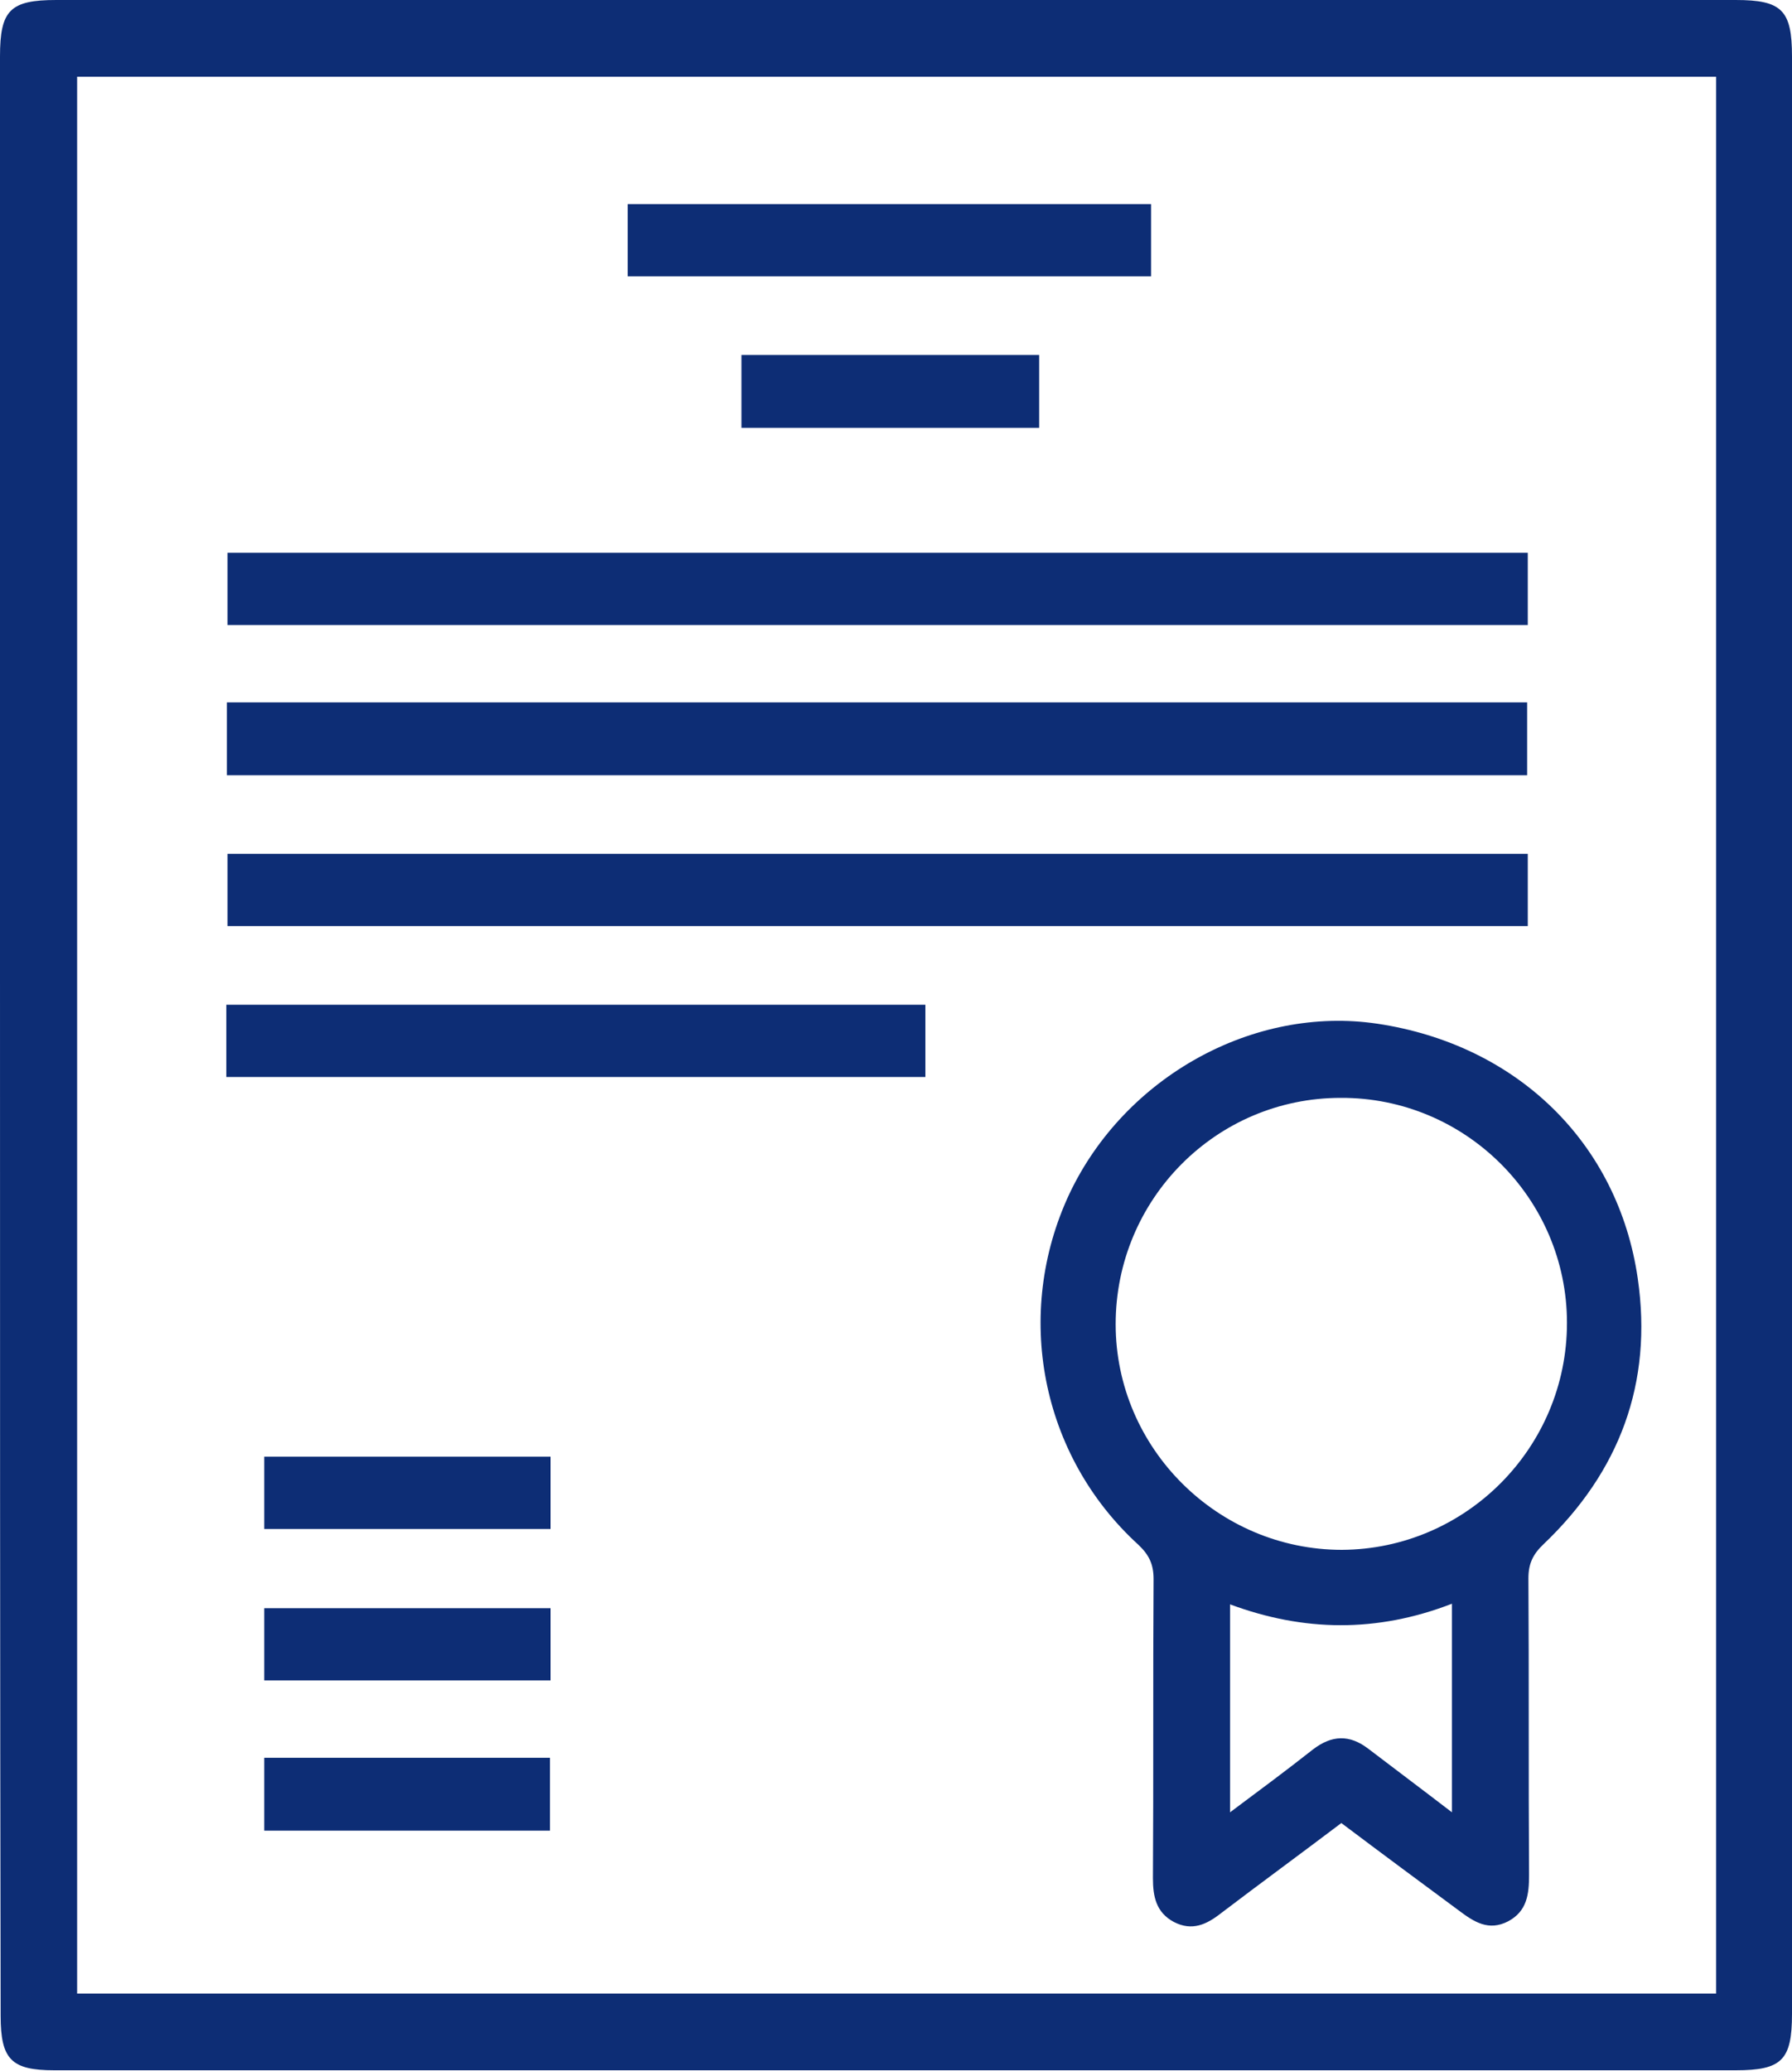
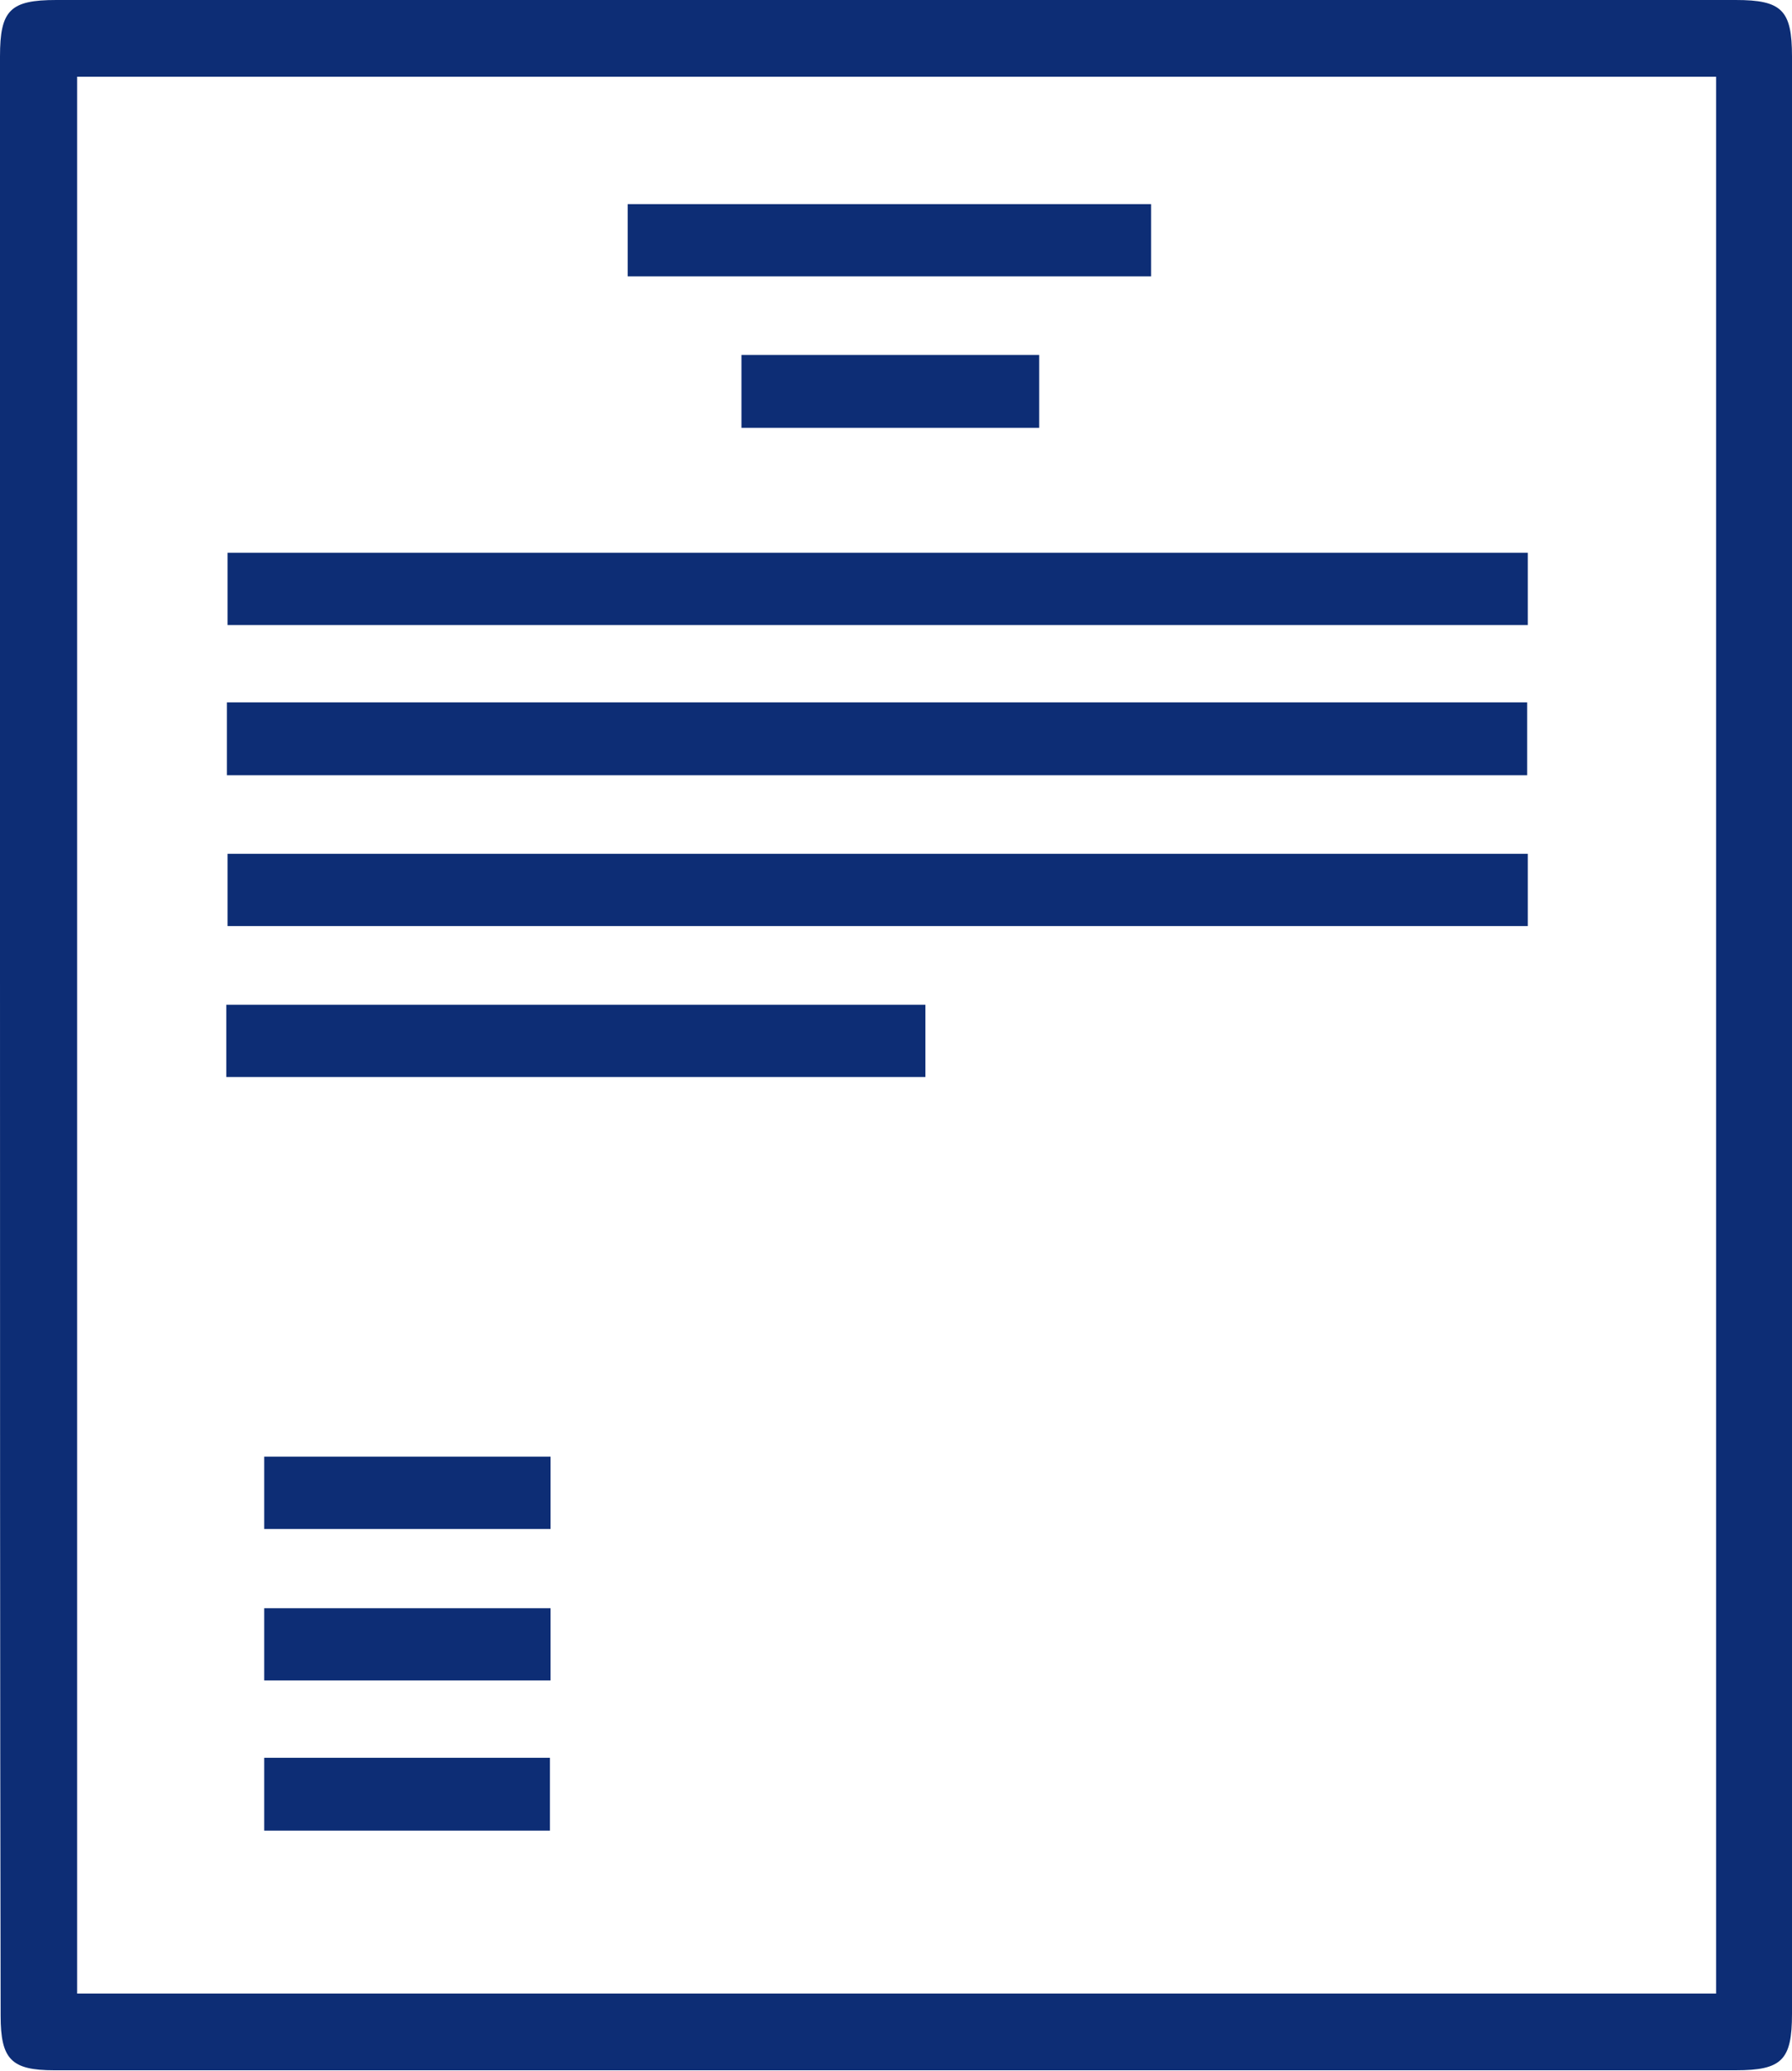
<svg xmlns="http://www.w3.org/2000/svg" width="45" height="52" viewBox="0 0 45 52" fill="none">
  <g clip-path="url(#clip0_1043_1735)">
    <path d="M0 24.241C0 15.248 0 10.409 0 1.417C0 0.255 0.254 0 1.413 0C14.937 0 30.048 0 43.587 0C44.746 0 45 0.255 45 1.417C45 19.402 45 32.597 45 50.568C45 51.729 44.746 51.984 43.587 51.984C30.048 51.984 14.905 51.984 1.365 51.984C0.286 51.984 0.016 51.714 0.016 50.615C0 41.622 0 33.25 0 24.241ZM1.937 1.926C1.937 19.609 1.937 32.454 1.937 50.058C15.159 50.058 29.921 50.058 43.095 50.058C43.095 32.391 43.095 19.562 43.095 1.926C29.889 1.926 15.143 1.926 1.937 1.926Z" fill="#0D2D75" />
-     <path d="M33.683 45.776C32.651 46.556 31.651 47.288 30.667 48.036C30.302 48.323 29.936 48.498 29.476 48.259C29.032 48.02 28.952 47.623 28.952 47.161C28.968 44.662 28.952 42.163 28.968 39.648C28.968 39.282 28.857 39.044 28.587 38.789C26.127 36.544 25.445 32.979 26.857 29.971C28.254 27.026 31.492 25.244 34.587 25.705C38.095 26.23 40.635 28.698 41.127 32.104C41.508 34.73 40.667 36.958 38.762 38.773C38.492 39.028 38.381 39.266 38.381 39.632C38.397 42.115 38.381 44.598 38.397 47.081C38.397 47.559 38.349 47.989 37.873 48.243C37.381 48.498 37.016 48.259 36.635 47.973C35.667 47.257 34.698 46.54 33.683 45.776ZM28.016 33.25C28.016 36.37 30.587 38.916 33.698 38.916C36.809 38.9 39.349 36.353 39.349 33.218C39.349 30.098 36.794 27.552 33.667 27.567C30.54 27.567 28.016 30.114 28.016 33.25ZM36.46 45.506C36.46 43.723 36.46 42.02 36.46 40.269C34.571 41.001 32.73 40.969 30.889 40.285C30.889 42.036 30.889 43.723 30.889 45.506C31.635 44.949 32.302 44.455 32.968 43.93C33.444 43.564 33.889 43.548 34.365 43.914C35.032 44.423 35.714 44.933 36.46 45.506Z" fill="#0D2D75" />
    <path d="M38.365 13.88C38.365 14.501 38.365 15.09 38.365 15.694C28 15.694 16.095 15.694 5.714 15.694C5.714 15.105 5.714 14.517 5.714 13.88C16.048 13.88 27.968 13.88 38.365 13.88Z" fill="#0D2D75" />
    <path d="M5.698 19.466C5.698 18.845 5.698 18.256 5.698 17.636C16.064 17.636 27.984 17.636 38.349 17.636C38.349 18.225 38.349 18.814 38.349 19.466C28.016 19.466 16.079 19.466 5.698 19.466Z" fill="#0D2D75" />
    <path d="M38.365 21.439C38.365 22.06 38.365 22.649 38.365 23.254C28 23.254 16.095 23.254 5.714 23.254C5.714 22.665 5.714 22.076 5.714 21.439C16.048 21.439 27.968 21.439 38.365 21.439Z" fill="#0D2D75" />
    <path d="M5.683 27.043C5.683 26.422 5.683 25.833 5.683 25.229C11 25.229 17.889 25.229 23.238 25.229C23.238 25.817 23.238 26.406 23.238 27.043C17.952 27.043 11.048 27.043 5.683 27.043Z" fill="#0D2D75" />
    <path d="M15.762 6.94C15.762 6.319 15.762 5.73 15.762 5.125C20.143 5.125 24.492 5.125 28.905 5.125C28.905 5.714 28.905 6.303 28.905 6.94C24.556 6.94 20.175 6.94 15.762 6.94Z" fill="#0D2D75" />
    <path d="M26.095 10.743C23.587 10.743 21.127 10.743 18.619 10.743C18.619 10.139 18.619 9.534 18.619 8.913C21.111 8.913 23.587 8.913 26.095 8.913C26.095 9.518 26.095 10.091 26.095 10.743Z" fill="#0D2D75" />
    <path d="M13.825 36.577C13.825 37.198 13.825 37.771 13.825 38.392C11.968 38.392 8.524 38.392 6.635 38.392C6.635 37.803 6.635 37.198 6.635 36.577C8.492 36.577 11.921 36.577 13.825 36.577Z" fill="#0D2D75" />
-     <path d="M6.635 42.195C6.635 41.59 6.635 41.002 6.635 40.381C8.492 40.381 11.921 40.381 13.825 40.381C13.825 40.97 13.825 41.575 13.825 42.195C11.952 42.195 8.508 42.195 6.635 42.195Z" fill="#0D2D75" />
+     <path d="M6.635 42.195C6.635 41.59 6.635 41.002 6.635 40.381C8.492 40.381 11.921 40.381 13.825 40.381C13.825 40.97 13.825 41.575 13.825 42.195C11.952 42.195 8.508 42.195 6.635 42.195" fill="#0D2D75" />
    <path d="M6.635 44.137C8.508 44.137 11.937 44.137 13.81 44.137C13.81 44.742 13.81 45.331 13.81 45.967C11.952 45.967 8.524 45.967 6.635 45.967C6.635 45.378 6.635 44.789 6.635 44.137Z" fill="#0D2D75" />
  </g>
  <defs>
    <clipPath id="clip0_1043_1735">
      <rect width="45" height="52" fill="white" />
    </clipPath>
  </defs>
</svg>